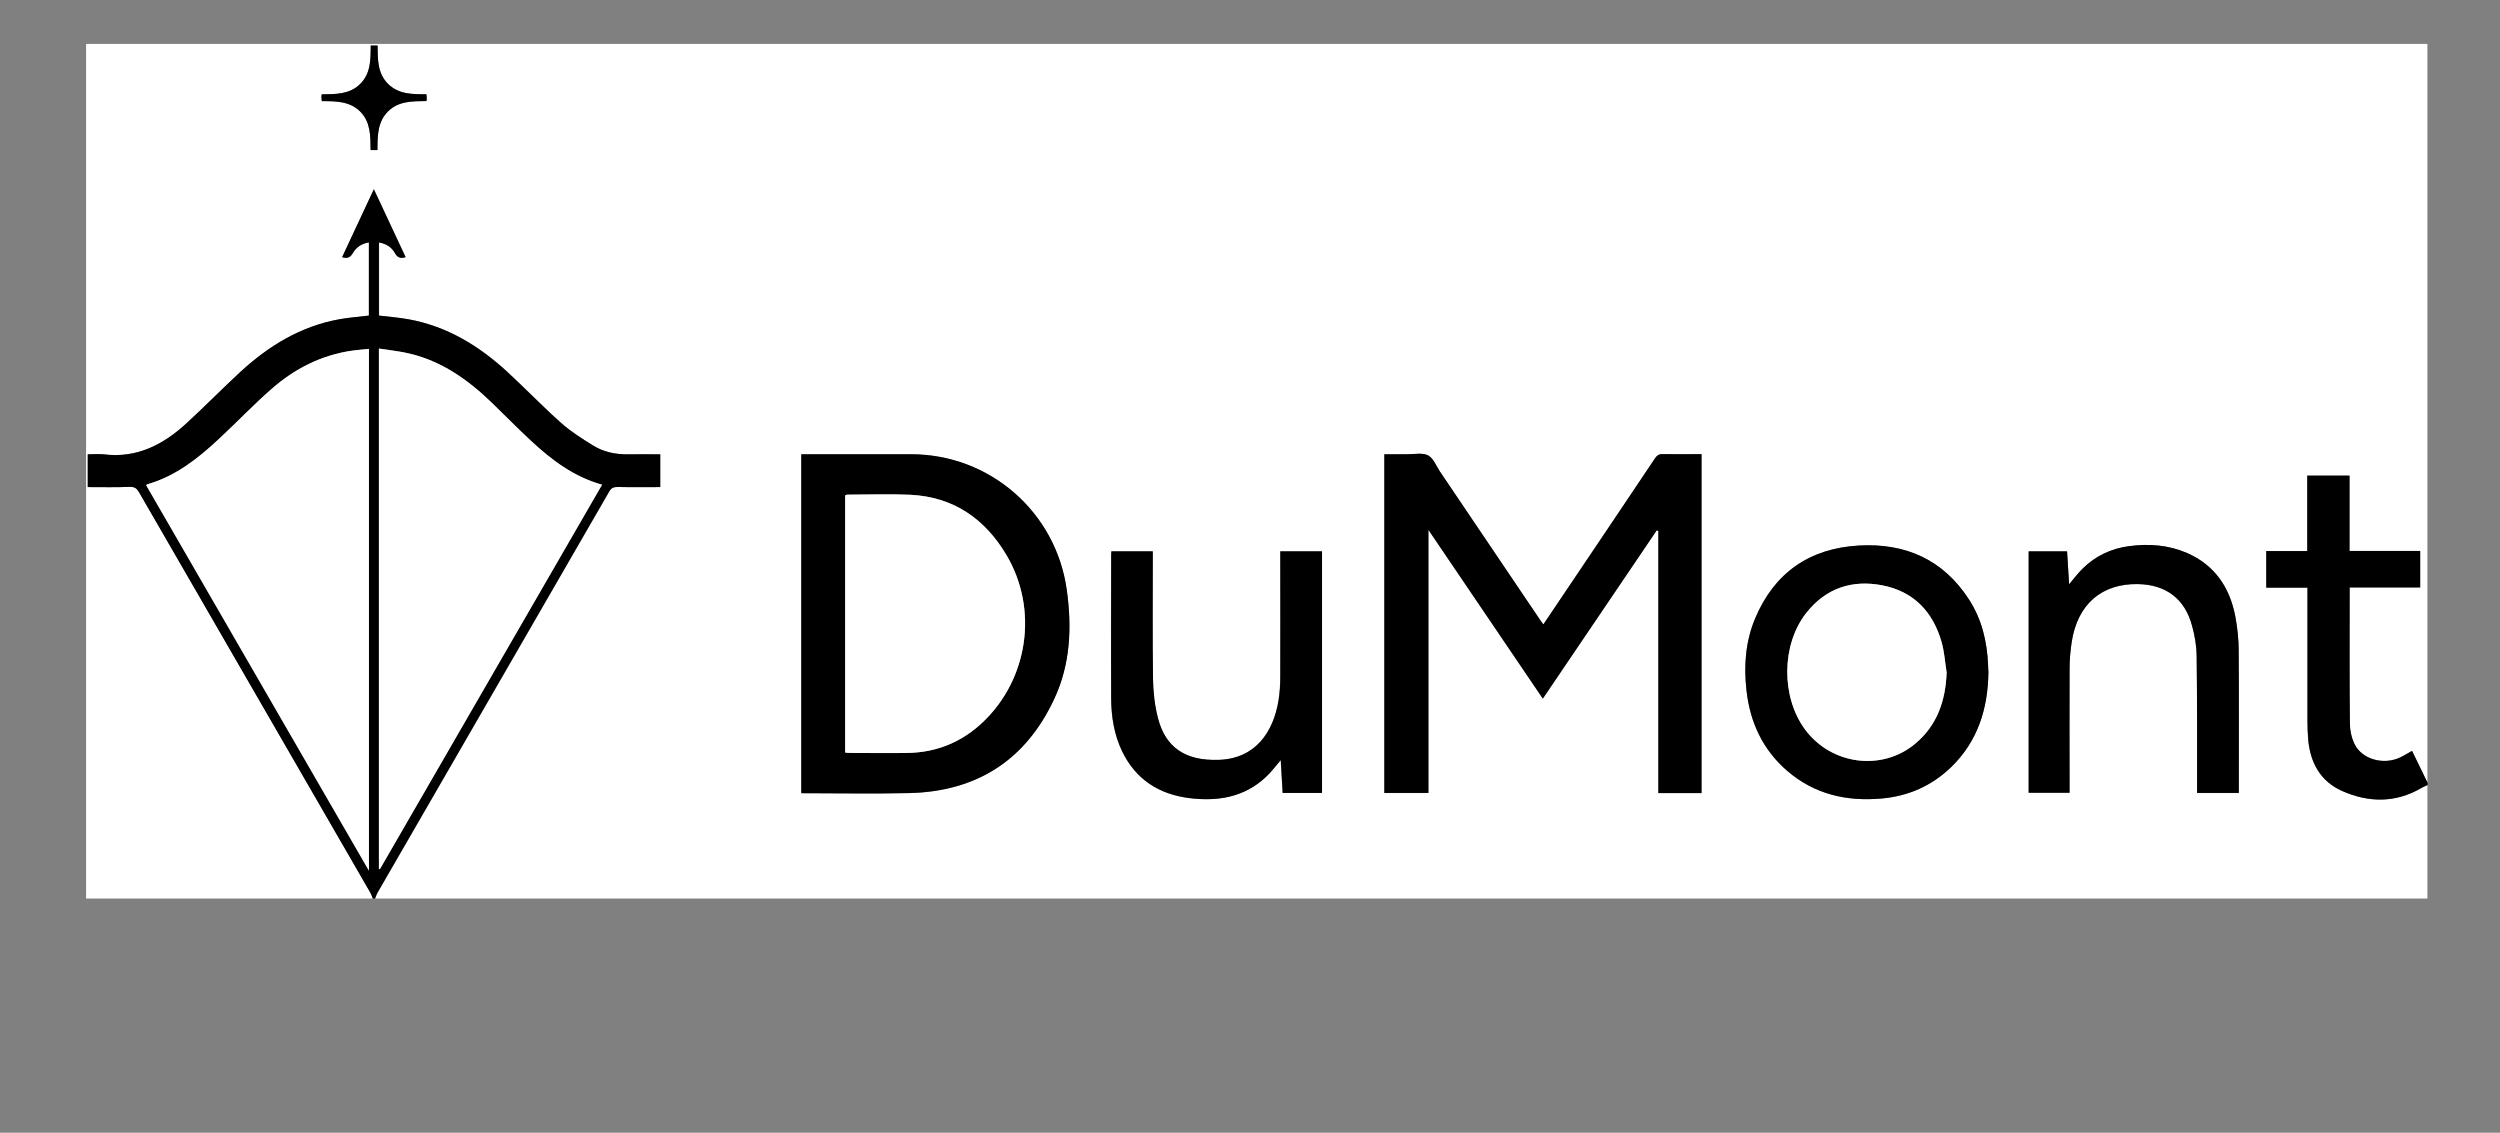
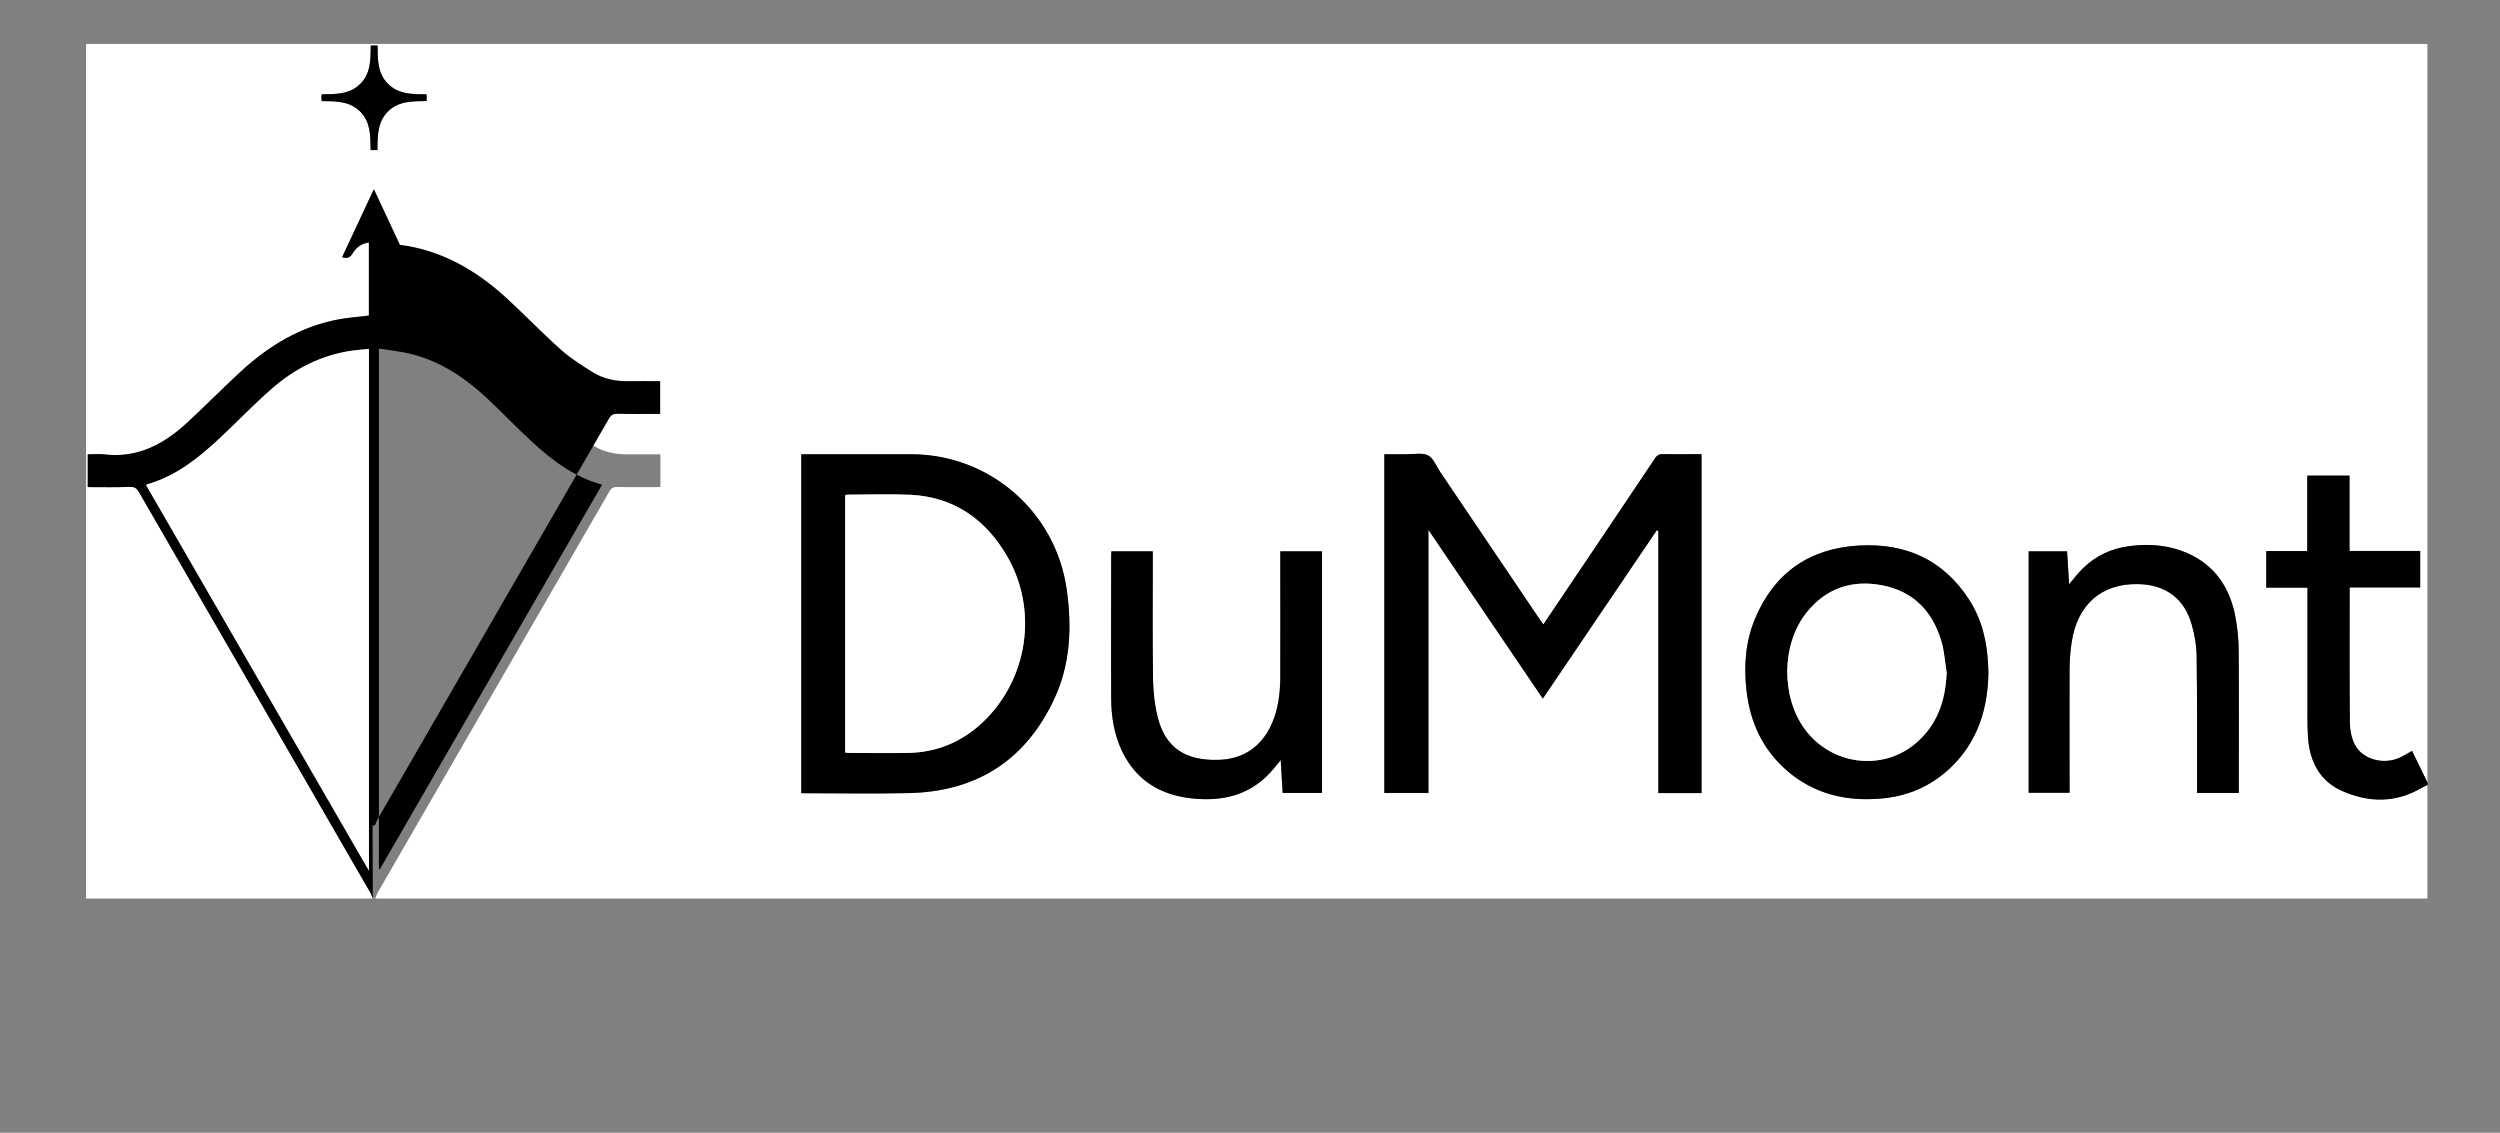
<svg xmlns="http://www.w3.org/2000/svg" id="Ebene_1" viewBox="0 0 220.7 100">
  <rect x="0" y="0" width="220.7" height="100" fill="#808080" stroke="none" />
  <defs>
    <style>.cls-1{fill:#fff;}</style>
  </defs>
  <path class="cls-1" d="M214.29,69.31v10.01H33.12c.08-.18,.14-.38,.24-.55,2.6-4.51,5.21-9.02,7.81-13.52,4.21-7.29,8.42-14.58,12.63-21.87,.18-.31,.37-.4,.73-.39,1.25,.03,2.5,.01,3.77,.01v-2.89c-.98,0-1.92-.01-2.87,0-1.09,.02-2.14-.21-3.06-.78-.98-.6-1.96-1.23-2.82-1.99-1.63-1.45-3.14-3.03-4.75-4.51-2.51-2.31-5.34-4.04-8.76-4.65-.85-.15-1.73-.22-2.57-.32v-6.46c.63,.12,1.11,.43,1.4,.93,.23,.41,.49,.52,.95,.37l-2.8-5.99-2.8,5.99c.46,.15,.72,.03,.95-.37,.29-.52,.78-.83,1.41-.93v6.46c-.88,.11-1.74,.17-2.58,.32-3.41,.61-6.25,2.34-8.76,4.65-1.6,1.48-3.13,3.04-4.74,4.52-2.06,1.9-4.4,3.12-7.33,2.76-.47-.06-.95,0-1.41,0v2.89c1.26,0,2.49,.03,3.71-.02,.44-.02,.63,.14,.83,.49,6.79,11.77,13.59,23.54,20.39,35.3,.1,.17,.16,.37,.24,.55H7.6V3.88c68.9,0,137.79,0,206.69,0V69.1l-1.37-2.82c-.39,.22-.74,.44-1.11,.61-1.44,.65-3.3,.13-3.96-1.2-.28-.56-.41-1.25-.42-1.88-.04-3.78-.02-7.56-.02-11.35v-.61h6.23v-3.22h-6.24v-6.65h-3.73v6.66h-3.62v3.23h3.64v.68c0,3.18,0,6.36,0,9.54,0,1.05-.02,2.1,.06,3.14,.17,2.06,1.06,3.73,3,4.59,2.35,1.04,4.73,1.07,7.02-.28,.16-.09,.33-.16,.5-.24Zm-64.08,.71v-29.92c-1.17,0-2.31,.01-3.44,0-.32,0-.49,.11-.66,.36-2.48,3.7-4.96,7.39-7.45,11.09-.79,1.18-1.59,2.36-2.41,3.58-.12-.16-.22-.28-.3-.41-2.94-4.36-5.89-8.72-8.83-13.08-.34-.5-.58-1.18-1.05-1.43-.49-.26-1.2-.1-1.82-.1-.68,0-1.36,0-2.04,0v29.9h3.89v-23.23c3.41,5.03,6.74,9.93,10.1,14.9,3.38-5,6.72-9.93,10.06-14.86l.14,.06v23.14h3.81Zm-79.48,.01c3.21,0,6.35,.06,9.5-.01,5.96-.13,10.29-2.88,12.82-8.29,1.44-3.08,1.58-6.36,1.11-9.69-.97-6.86-6.8-11.93-13.74-11.93-3.05,0-6.09,0-9.14,0h-.55v29.93Zm104.8-10.71c-.01-.21-.03-.41-.03-.62-.08-2.06-.55-4.02-1.68-5.77-2.28-3.53-5.61-5-9.72-4.77-4.35,.25-7.46,2.39-9.16,6.43-.85,2.02-1.01,4.16-.77,6.33,.31,2.83,1.43,5.26,3.61,7.14,2.4,2.07,5.24,2.71,8.33,2.43,2.36-.21,4.42-1.12,6.13-2.77,2.37-2.3,3.25-5.19,3.29-8.4Zm-58.83-10.65h-3.69v.63c0,3.49,0,6.98,0,10.47,0,.7-.05,1.41-.16,2.1-.45,2.73-2,5.09-5.25,5.21-2.99,.11-4.72-1.11-5.39-3.68-.29-1.12-.42-2.3-.44-3.46-.05-3.56-.02-7.12-.02-10.68,0-.2,0-.39,0-.59h-3.65c0,.11-.02,.19-.02,.28,0,4.23-.02,8.46,0,12.69,.01,1.62,.27,3.23,.98,4.71,1.21,2.48,3.26,3.78,5.96,4.11,2.49,.3,4.81-.08,6.72-1.87,.47-.44,.85-.96,1.31-1.49l.17,2.9h3.47v-21.33Zm80.94,21.33v-.65c0-3.96,.02-7.91-.01-11.87,0-1.03-.11-2.06-.3-3.07-.49-2.55-1.81-4.51-4.25-5.58-1.64-.72-3.36-.84-5.11-.61-1.58,.2-2.97,.85-4.11,1.98-.41,.4-.76,.87-1.2,1.39-.06-1.03-.12-1.97-.18-2.91h-3.39v21.31h3.61v-.64c0-3.42-.01-6.85,0-10.27,0-.8,.07-1.62,.19-2.41,.52-3.33,2.65-5.16,5.86-5.1,2.45,.05,4.12,1.29,4.76,3.66,.23,.86,.39,1.76,.41,2.64,.05,3.83,.03,7.67,.04,11.51,0,.2,0,.4,0,.63h3.68ZM33.32,13.25c0-1.26,0-2.48,.94-3.42,.94-.93,2.18-.89,3.39-.91,0-.13,.02-.21,.02-.29,0-.1-.02-.19-.03-.31-1.24,0-2.47,.01-3.4-.93-.93-.94-.89-2.17-.91-3.37h-.6c0,1.24,0,2.47-.94,3.4-.94,.93-2.18,.89-3.39,.91,0,.13-.02,.21-.02,.29,0,.1,.02,.19,.03,.31,1.24,0,2.47,0,3.4,.93,.93,.94,.89,2.17,.91,3.39h.6Z" />
-   <path d="M32.91,79.32c-.08-.18-.14-.38-.24-.55-6.8-11.77-13.6-23.53-20.39-35.3-.2-.35-.39-.5-.83-.49-1.22,.05-2.44,.02-3.71,.02v-2.89c.46,0,.94-.05,1.41,0,2.93,.37,5.27-.86,7.33-2.76,1.61-1.48,3.14-3.04,4.74-4.52,2.51-2.31,5.34-4.04,8.76-4.65,.84-.15,1.7-.21,2.58-.32v-6.46c-.62,.1-1.11,.41-1.41,.93-.23,.4-.49,.52-.95,.37l2.8-5.99,2.8,5.99c-.46,.15-.72,.03-.95-.37-.28-.51-.76-.82-1.4-.93v6.46c.85,.1,1.72,.17,2.57,.32,3.41,.61,6.25,2.34,8.76,4.65,1.6,1.48,3.12,3.06,4.75,4.51,.85,.76,1.84,1.38,2.82,1.99,.92,.57,1.97,.79,3.06,.78,.94-.02,1.89,0,2.87,0v2.89c-1.26,0-2.51,.02-3.77-.01-.36,0-.55,.09-.73,.39-4.2,7.29-8.42,14.58-12.63,21.87-2.6,4.51-5.21,9.01-7.81,13.52-.1,.17-.16,.37-.24,.55h-.21Zm-.35-2.47V30.81c-.54,.06-1.04,.09-1.53,.16-2.7,.4-5.04,1.6-7.07,3.38-1.59,1.39-3.05,2.93-4.6,4.37-1.86,1.73-3.83,3.3-6.33,4.03-.05,.01-.09,.05-.14,.08l19.66,34.02Zm.89-.15l.08,.04,19.62-33.95c-2.51-.7-4.46-2.19-6.27-3.87-1.19-1.1-2.31-2.26-3.48-3.38-2.09-2.02-4.42-3.67-7.31-4.34-.86-.2-1.74-.28-2.64-.43v45.93Z" />
+   <path d="M32.91,79.32c-.08-.18-.14-.38-.24-.55-6.8-11.77-13.6-23.53-20.39-35.3-.2-.35-.39-.5-.83-.49-1.22,.05-2.44,.02-3.71,.02v-2.89c.46,0,.94-.05,1.41,0,2.93,.37,5.27-.86,7.33-2.76,1.61-1.48,3.14-3.04,4.74-4.52,2.51-2.31,5.34-4.04,8.76-4.65,.84-.15,1.7-.21,2.58-.32v-6.46c-.62,.1-1.11,.41-1.41,.93-.23,.4-.49,.52-.95,.37l2.8-5.99,2.8,5.99c-.46,.15-.72,.03-.95-.37-.28-.51-.76-.82-1.4-.93c.85,.1,1.72,.17,2.57,.32,3.41,.61,6.25,2.34,8.76,4.65,1.6,1.48,3.12,3.06,4.75,4.51,.85,.76,1.84,1.38,2.82,1.99,.92,.57,1.97,.79,3.06,.78,.94-.02,1.89,0,2.87,0v2.89c-1.26,0-2.51,.02-3.77-.01-.36,0-.55,.09-.73,.39-4.2,7.29-8.42,14.58-12.63,21.87-2.6,4.51-5.21,9.01-7.81,13.52-.1,.17-.16,.37-.24,.55h-.21Zm-.35-2.47V30.81c-.54,.06-1.04,.09-1.53,.16-2.7,.4-5.04,1.6-7.07,3.38-1.59,1.39-3.05,2.93-4.6,4.37-1.86,1.73-3.83,3.3-6.33,4.03-.05,.01-.09,.05-.14,.08l19.66,34.02Zm.89-.15l.08,.04,19.62-33.95c-2.51-.7-4.46-2.19-6.27-3.87-1.19-1.1-2.31-2.26-3.48-3.38-2.09-2.02-4.42-3.67-7.31-4.34-.86-.2-1.74-.28-2.64-.43v45.93Z" />
  <path d="M214.29,69.31c-.17,.08-.34,.15-.5,.24-2.29,1.35-4.67,1.32-7.02,.28-1.94-.86-2.83-2.54-3-4.59-.08-1.04-.06-2.1-.06-3.14,0-3.18,0-6.36,0-9.54v-.68h-3.64v-3.23h3.62v-6.66h3.73v6.65h6.24v3.22h-6.23v.61c0,3.78-.02,7.57,.02,11.35,0,.63,.14,1.32,.42,1.88,.65,1.33,2.51,1.85,3.96,1.2,.37-.17,.72-.39,1.11-.61l1.37,2.82v.21Z" />
  <path d="M150.21,70.01h-3.81v-23.14l-.14-.06c-3.34,4.93-6.68,9.87-10.06,14.86-3.37-4.97-6.69-9.87-10.1-14.9v23.23h-3.89v-29.9c.68,0,1.36,0,2.04,0,.62,0,1.33-.15,1.82,.1,.47,.25,.72,.93,1.05,1.43,2.94,4.36,5.89,8.72,8.83,13.08,.08,.13,.18,.24,.3,.41,.82-1.22,1.62-2.4,2.41-3.58,2.49-3.69,4.97-7.39,7.45-11.09,.17-.25,.34-.37,.66-.36,1.13,.02,2.27,0,3.44,0v29.92Z" />
  <path d="M70.74,70.03v-29.93h.55c3.05,0,6.09,0,9.14,0,6.94,0,12.77,5.08,13.74,11.93,.47,3.33,.34,6.61-1.11,9.69-2.53,5.41-6.86,8.16-12.82,8.29-3.15,.07-6.3,.01-9.5,.01Zm3.88-3.6c.15,.01,.25,.03,.35,.03,1.74,0,3.48,.03,5.21,0,2.53-.05,4.74-.96,6.57-2.7,4.03-3.8,4.93-9.98,2.11-14.75-1.91-3.23-4.7-5.16-8.53-5.34-1.84-.08-3.68-.01-5.52-.01-.06,0-.12,.04-.2,.06v22.7Z" />
  <path d="M175.54,59.32c-.04,3.21-.92,6.1-3.29,8.4-1.71,1.65-3.77,2.56-6.13,2.77-3.09,.28-5.93-.37-8.33-2.43-2.18-1.88-3.3-4.31-3.61-7.14-.24-2.17-.08-4.31,.77-6.33,1.7-4.04,4.8-6.18,9.16-6.43,4.11-.23,7.44,1.24,9.72,4.77,1.13,1.75,1.59,3.71,1.68,5.77,0,.21,.02,.41,.03,.62Zm-3.69,.04c-.15-.91-.2-1.85-.46-2.73-.77-2.63-2.45-4.41-5.19-4.95-2.69-.53-5.02,.24-6.75,2.44-2.2,2.8-2.22,7.42-.1,10.28,2.31,3.12,6.78,3.72,9.73,1.25,1.93-1.62,2.67-3.8,2.77-6.29Z" />
  <path d="M116.71,48.67v21.33h-3.47l-.17-2.9c-.46,.53-.84,1.06-1.31,1.49-1.91,1.79-4.23,2.17-6.72,1.87-2.7-.33-4.75-1.63-5.96-4.11-.72-1.48-.97-3.08-.98-4.71-.03-4.23,0-8.46,0-12.69,0-.08,.01-.17,.02-.28h3.65c0,.2,0,.4,0,.59,0,3.56-.03,7.12,.02,10.68,.02,1.16,.15,2.34,.44,3.46,.66,2.57,2.4,3.79,5.39,3.68,3.25-.12,4.79-2.48,5.25-5.21,.11-.69,.16-1.4,.16-2.1,.02-3.49,0-6.98,0-10.47v-.63h3.69Z" />
  <path d="M197.64,70h-3.68c0-.23,0-.43,0-.63,0-3.84,.01-7.67-.04-11.51-.01-.88-.17-1.78-.41-2.64-.64-2.37-2.3-3.61-4.76-3.66-3.21-.06-5.34,1.77-5.86,5.1-.12,.79-.19,1.61-.19,2.41-.02,3.42,0,6.85,0,10.27v.64h-3.61v-21.31h3.39c.06,.94,.12,1.88,.18,2.91,.44-.52,.79-.99,1.2-1.39,1.14-1.12,2.52-1.77,4.11-1.98,1.75-.23,3.47-.1,5.11,.61,2.44,1.07,3.76,3.04,4.25,5.58,.19,1.01,.3,2.05,.3,3.07,.03,3.96,.01,7.91,.01,11.87v.65Z" />
  <path d="M33.32,13.25h-.6c-.02-1.21,.02-2.45-.91-3.39-.93-.94-2.16-.93-3.4-.93-.01-.12-.03-.21-.03-.31,0-.08,0-.17,.02-.29,1.21-.02,2.45,.02,3.39-.91,.95-.93,.93-2.16,.94-3.4h.6c.02,1.2-.02,2.43,.91,3.37,.93,.94,2.16,.94,3.4,.93,.01,.12,.03,.22,.03,.31,0,.08,0,.17-.02,.29-1.21,.02-2.45-.02-3.39,.91-.94,.93-.93,2.16-.94,3.42Z" />
  <path class="cls-1" d="M32.56,76.84L12.9,42.82c.05-.03,.09-.06,.14-.08,2.51-.72,4.48-2.3,6.33-4.03,1.55-1.44,3.01-2.98,4.6-4.37,2.02-1.78,4.36-2.98,7.07-3.38,.49-.07,.99-.11,1.53-.16v46.04Z" />
-   <path class="cls-1" d="M33.45,76.69V30.77c.91,.14,1.79,.23,2.64,.43,2.89,.67,5.22,2.32,7.31,4.34,1.16,1.12,2.29,2.28,3.48,3.38,1.81,1.68,3.76,3.17,6.27,3.87l-19.62,33.95-.08-.04Z" />
  <path class="cls-1" d="M74.61,66.43v-22.7c.08-.03,.14-.06,.2-.06,1.84,0,3.69-.07,5.52,.01,3.83,.18,6.62,2.11,8.53,5.34,2.82,4.77,1.91,10.94-2.11,14.75-1.84,1.73-4.04,2.65-6.57,2.7-1.74,.03-3.48,0-5.21,0-.1,0-.2-.02-.35-.03Z" />
  <path class="cls-1" d="M171.85,59.36c-.09,2.49-.83,4.67-2.77,6.29-2.95,2.47-7.42,1.87-9.73-1.25-2.12-2.87-2.1-7.48,.1-10.28,1.73-2.2,4.06-2.97,6.75-2.44,2.74,.54,4.42,2.32,5.19,4.95,.26,.88,.31,1.82,.46,2.73Z" />
</svg>